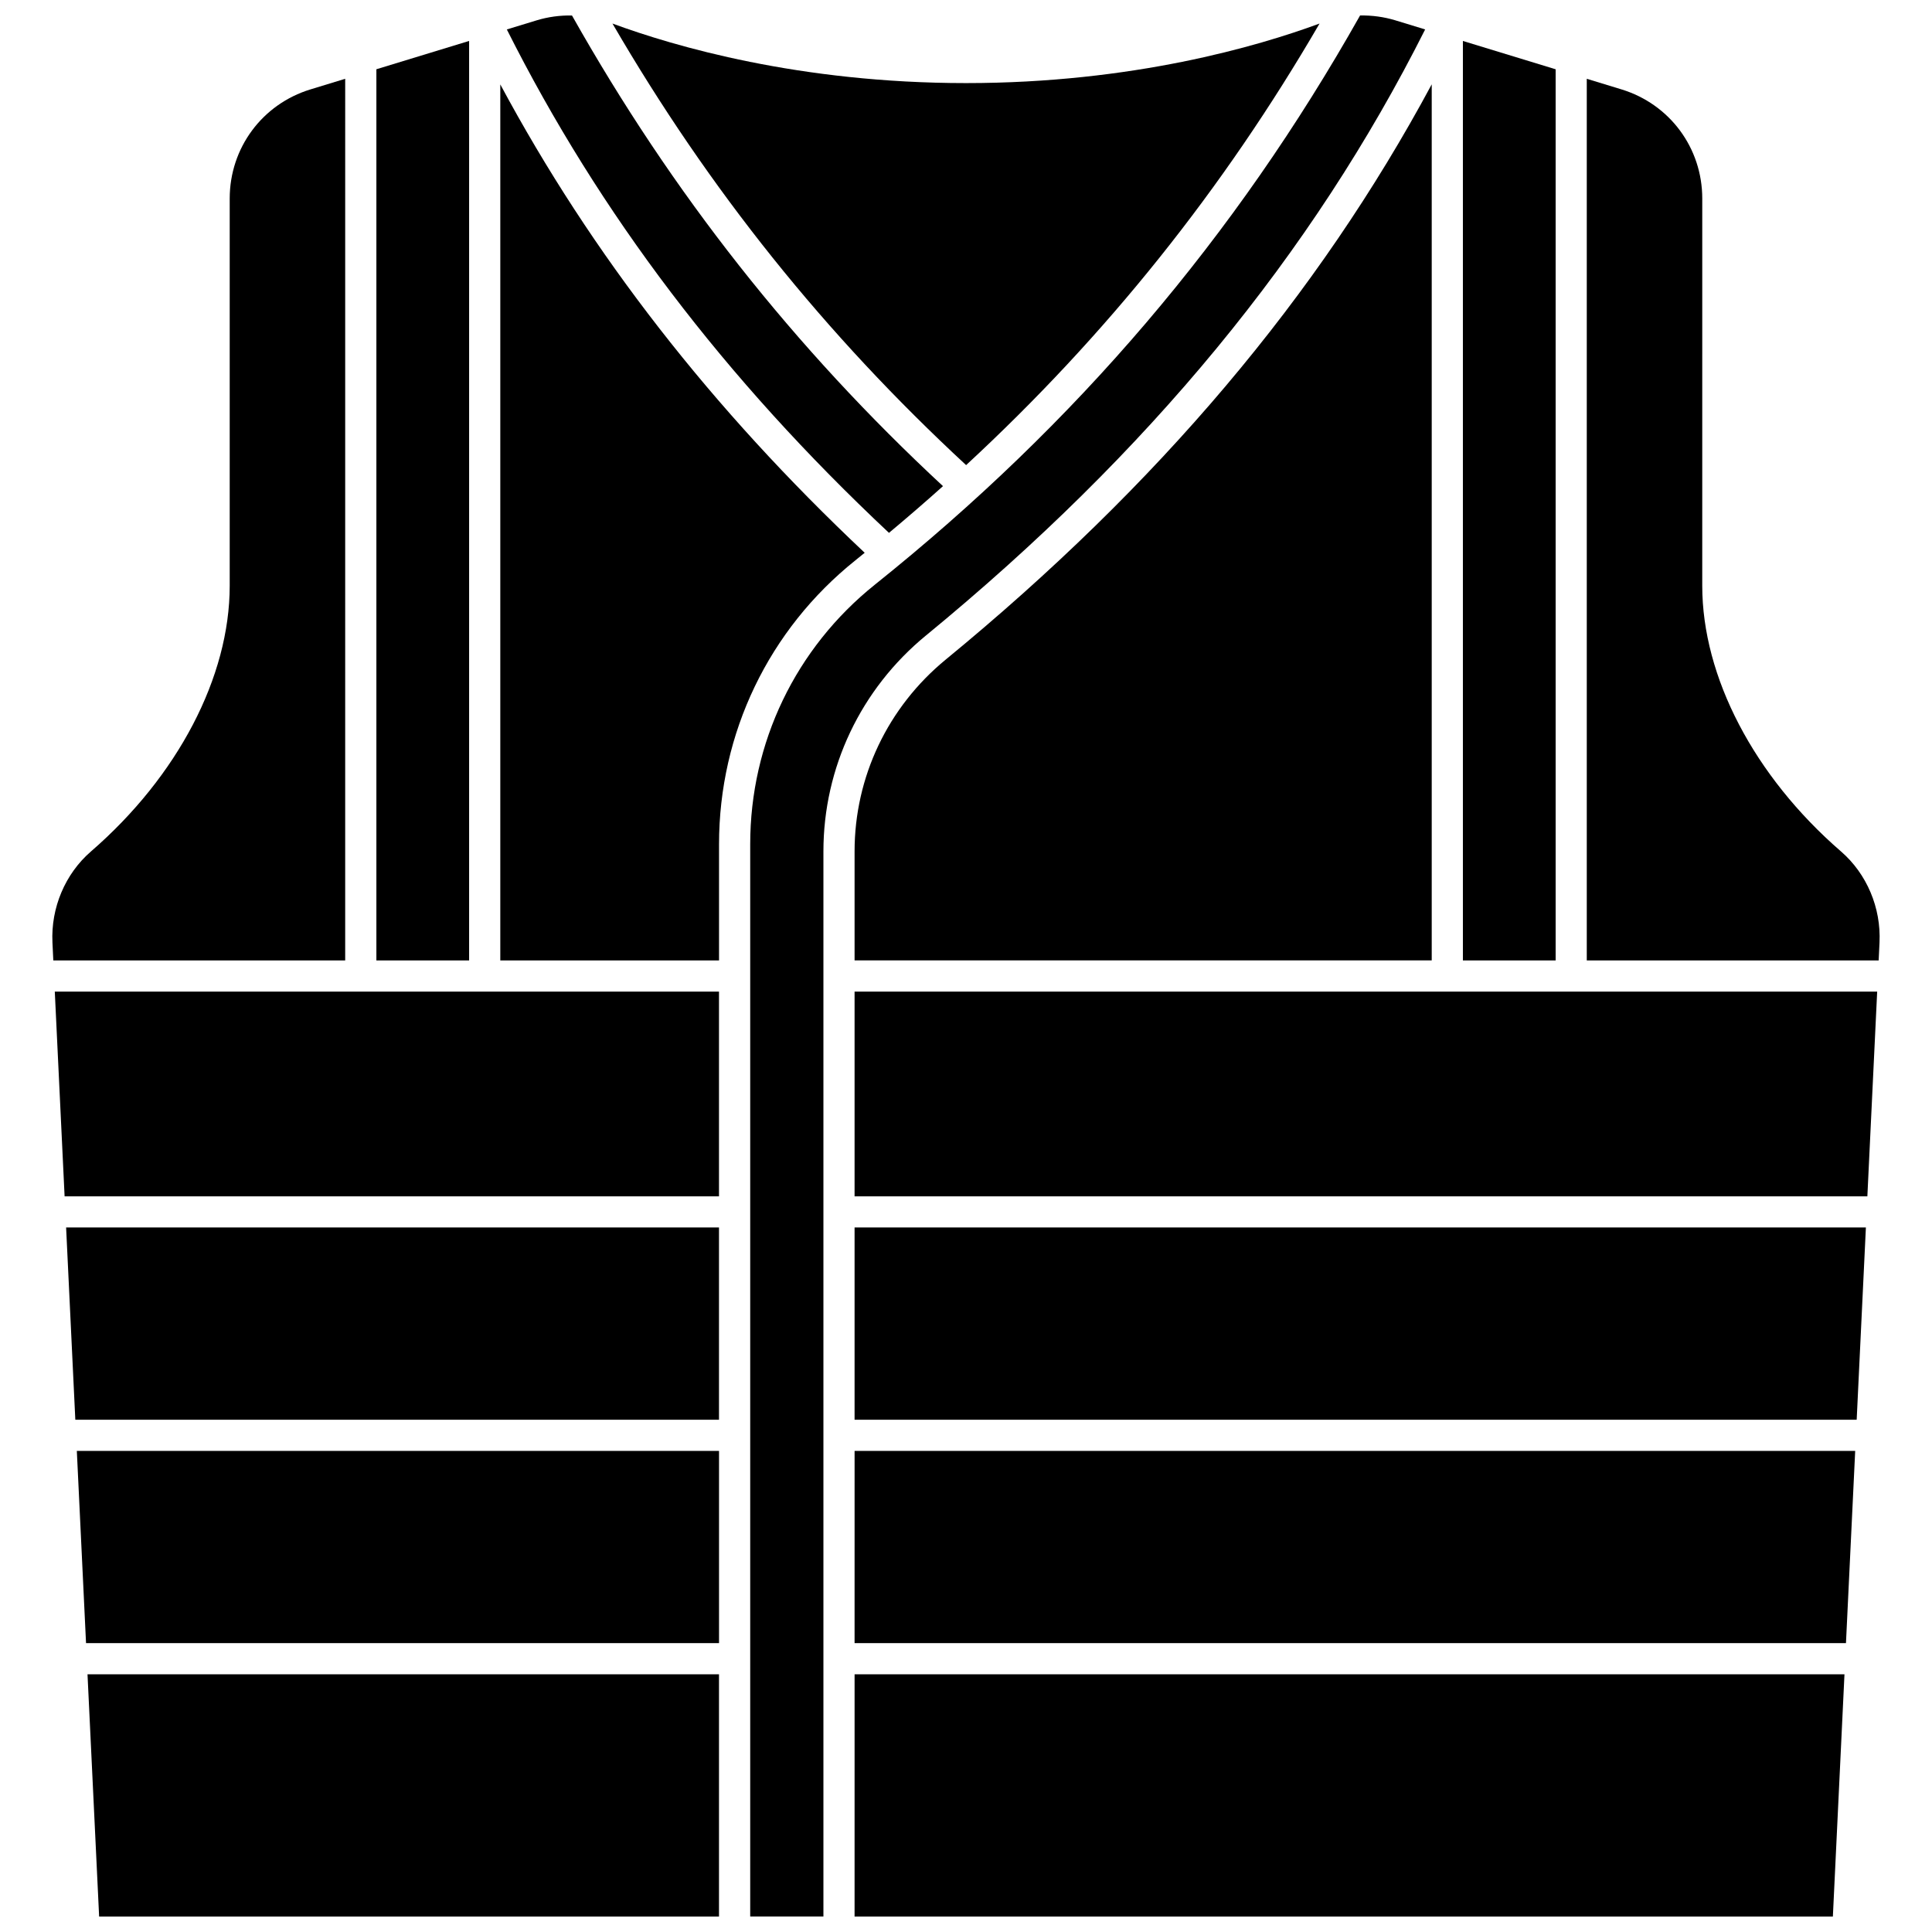
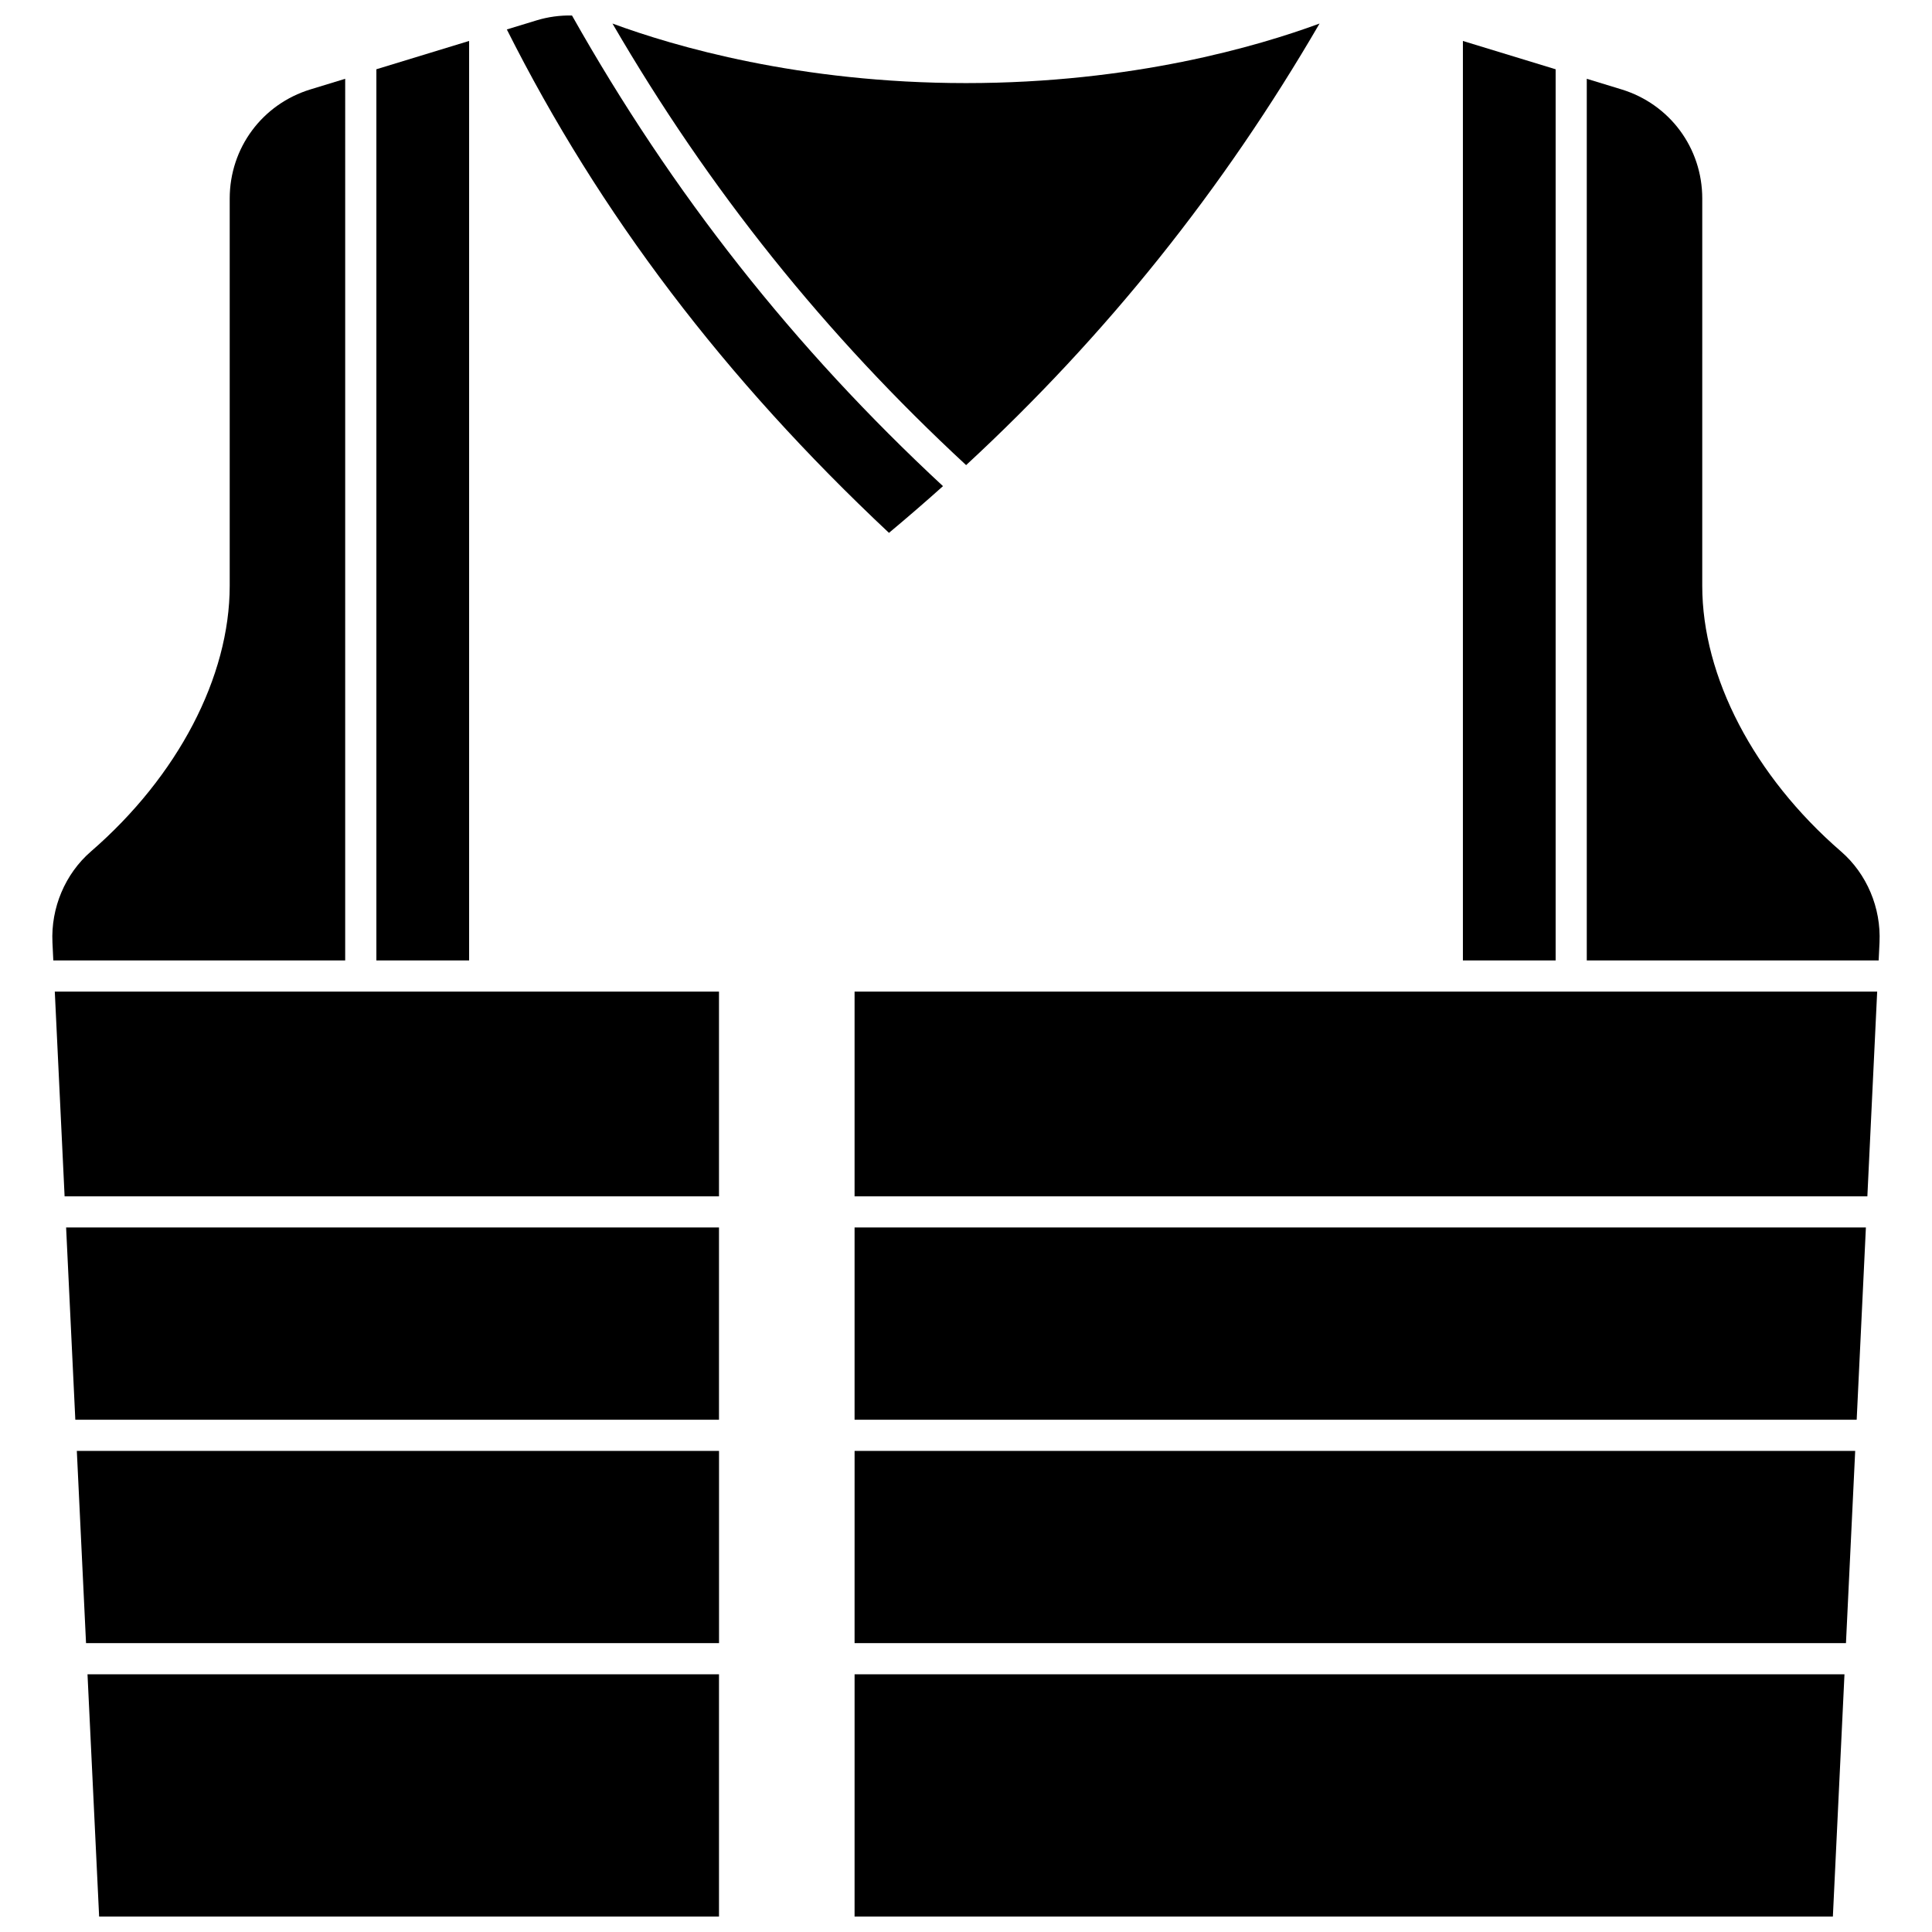
<svg xmlns="http://www.w3.org/2000/svg" width="800px" height="800px" version="1.1" viewBox="144 144 512 512">
  <defs>
    <clipPath id="d">
      <path d="m167 587h168v64.902h-168z" />
    </clipPath>
    <clipPath id="c">
      <path d="m278 148.09h116v137.91h-116z" />
    </clipPath>
    <clipPath id="b">
      <path d="m370 587h263v64.902h-263z" />
    </clipPath>
    <clipPath id="a">
-       <path d="m342 148.09h180v503.81h-180z" />
-     </clipPath>
+       </clipPath>
  </defs>
  <path d="m235.48 164.88-9.195 2.809c-12.805 3.91-21.41 15.535-21.41 28.926v102.62c0 24.145-13.746 50.465-36.777 70.414-6.828 5.914-10.641 14.93-10.199 24.117l0.227 4.754h77.352z" />
  <path d="m268.32 154.85-24.574 7.504v236.17h24.574z" />
  <g clip-path="url(#d)">
    <path d="m170.27 651.9h164.27v-64.188h-167.35z" />
  </g>
  <path d="m166.8 579.45h167.75v-50.949h-170.19z" />
  <path d="m556.26 162.36-24.578-7.504v243.67h24.578z" />
  <path d="m163.96 520.24h170.58v-50.949h-173.02z" />
  <path d="m400.03 267.26c37.215-34.418 68.082-73.016 93.664-117.02-16.281 6.008-49.555 15.781-93.691 15.781s-77.41-9.773-93.691-15.781c25.59 44.039 56.348 82.418 93.719 117.02z" />
  <g clip-path="url(#c)">
    <path d="m379.59 285.21c4.867-4.062 9.637-8.188 14.312-12.375-39.508-36.676-71.723-77.543-98.32-124.73-3.164-0.059-6.336 0.363-9.371 1.289l-7.894 2.41c24.551 48.852 57.742 92.566 101.27 133.41z" />
  </g>
  <path d="m370.47 461.04h268.4l2.602-54.254h-271z" />
  <path d="m370.47 579.45h262.73l2.445-50.949h-265.17z" />
  <path d="m370.47 520.24h265.57l2.441-50.949h-268.01z" />
  <path d="m161.12 461.04h173.42v-54.254h-176.02z" />
  <g clip-path="url(#b)">
    <path d="m370.47 651.9h259.26l3.074-64.188h-262.33z" />
  </g>
  <path d="m631.89 369.65c-23.027-19.949-36.777-46.273-36.777-70.414l0.004-102.62c0-13.391-8.602-25.012-21.41-28.926l-9.195-2.809v233.64h77.352l0.227-4.754c0.441-9.184-3.371-18.203-10.199-24.117z" />
-   <path d="m370.7 292.48c0.824-0.66 1.637-1.324 2.453-1.988-40.629-38.262-72.367-79.035-96.57-124.12v232.15h57.969v-30.805c0-29.43 13.176-56.852 36.148-75.234z" />
-   <path d="m394.62 318.8c-15.344 12.602-24.148 31.121-24.148 50.82v28.898h152.95v-232.17c-30.176 56.168-72.445 106.18-128.8 152.45z" />
  <g clip-path="url(#a)">
    <path d="m389.38 312.42c59.047-48.477 102.36-101.07 132.3-160.62l-7.887-2.41c-3.035-0.926-6.199-1.344-9.359-1.289-33.102 58.738-75.176 108.1-128.57 150.83-21.004 16.809-33.051 41.879-33.051 68.785v284.18h19.402v-282.28c0.004-22.18 9.906-43.027 27.168-57.203z" />
  </g>
</svg>